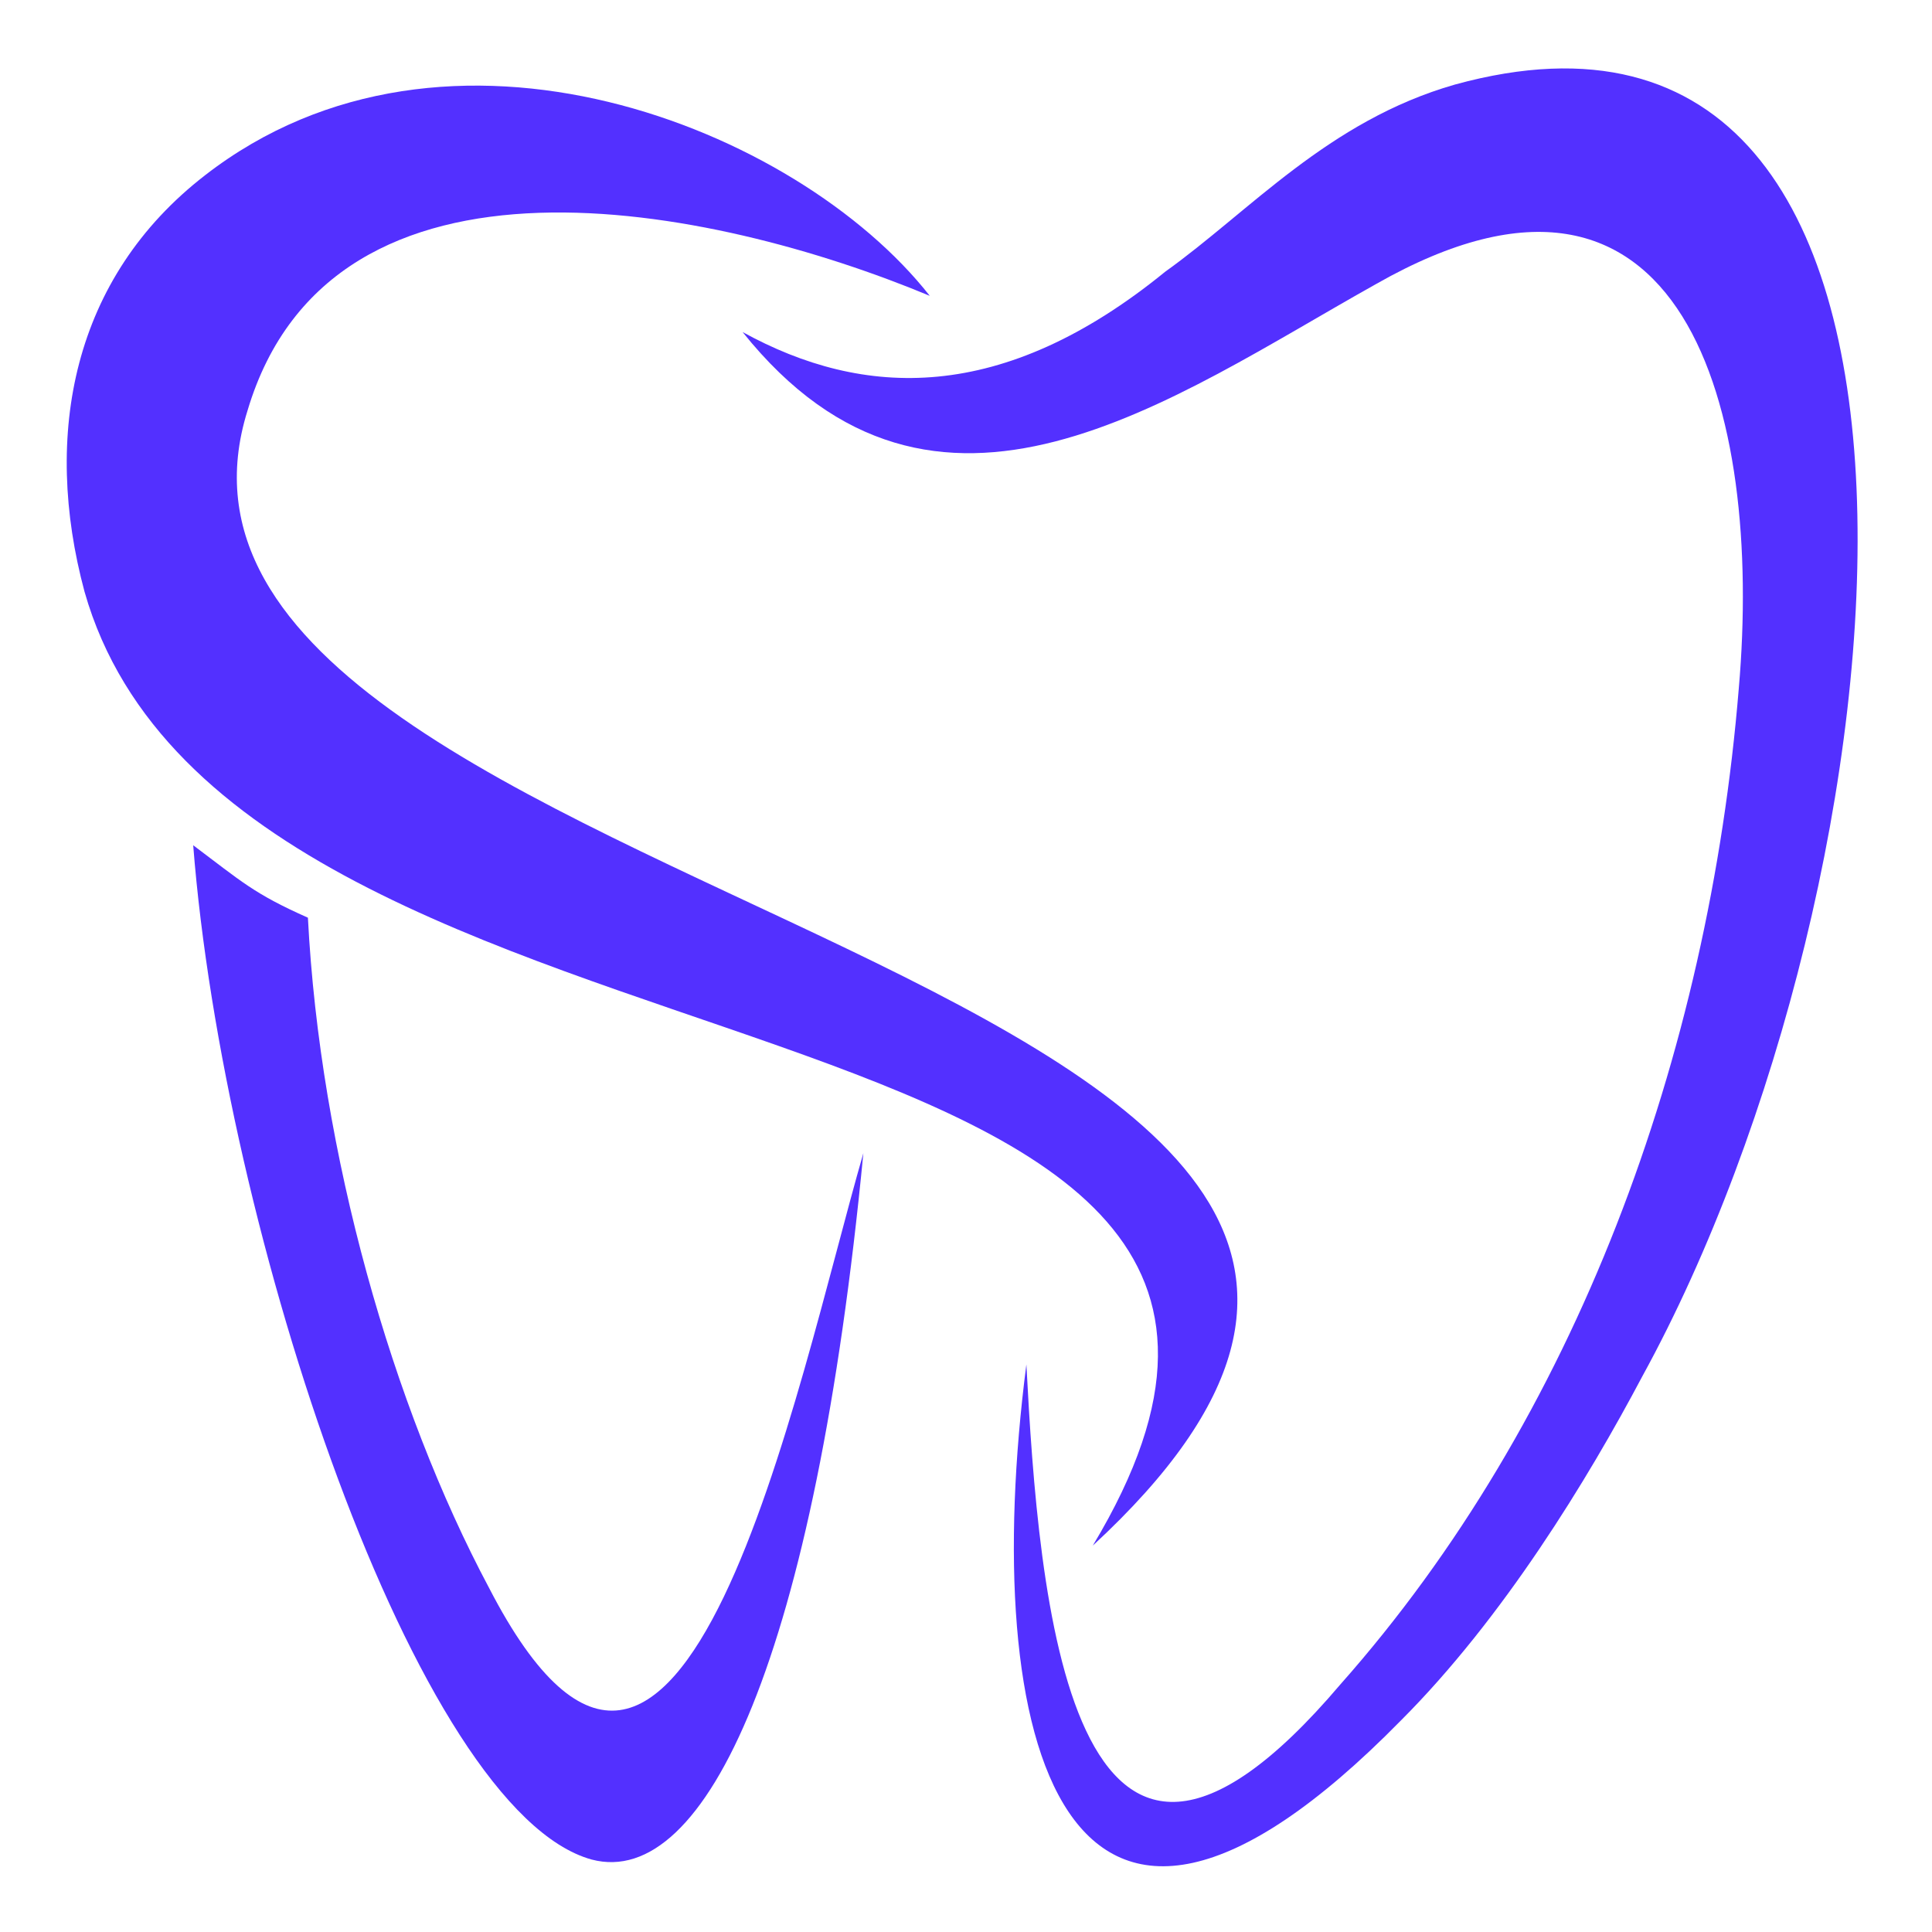
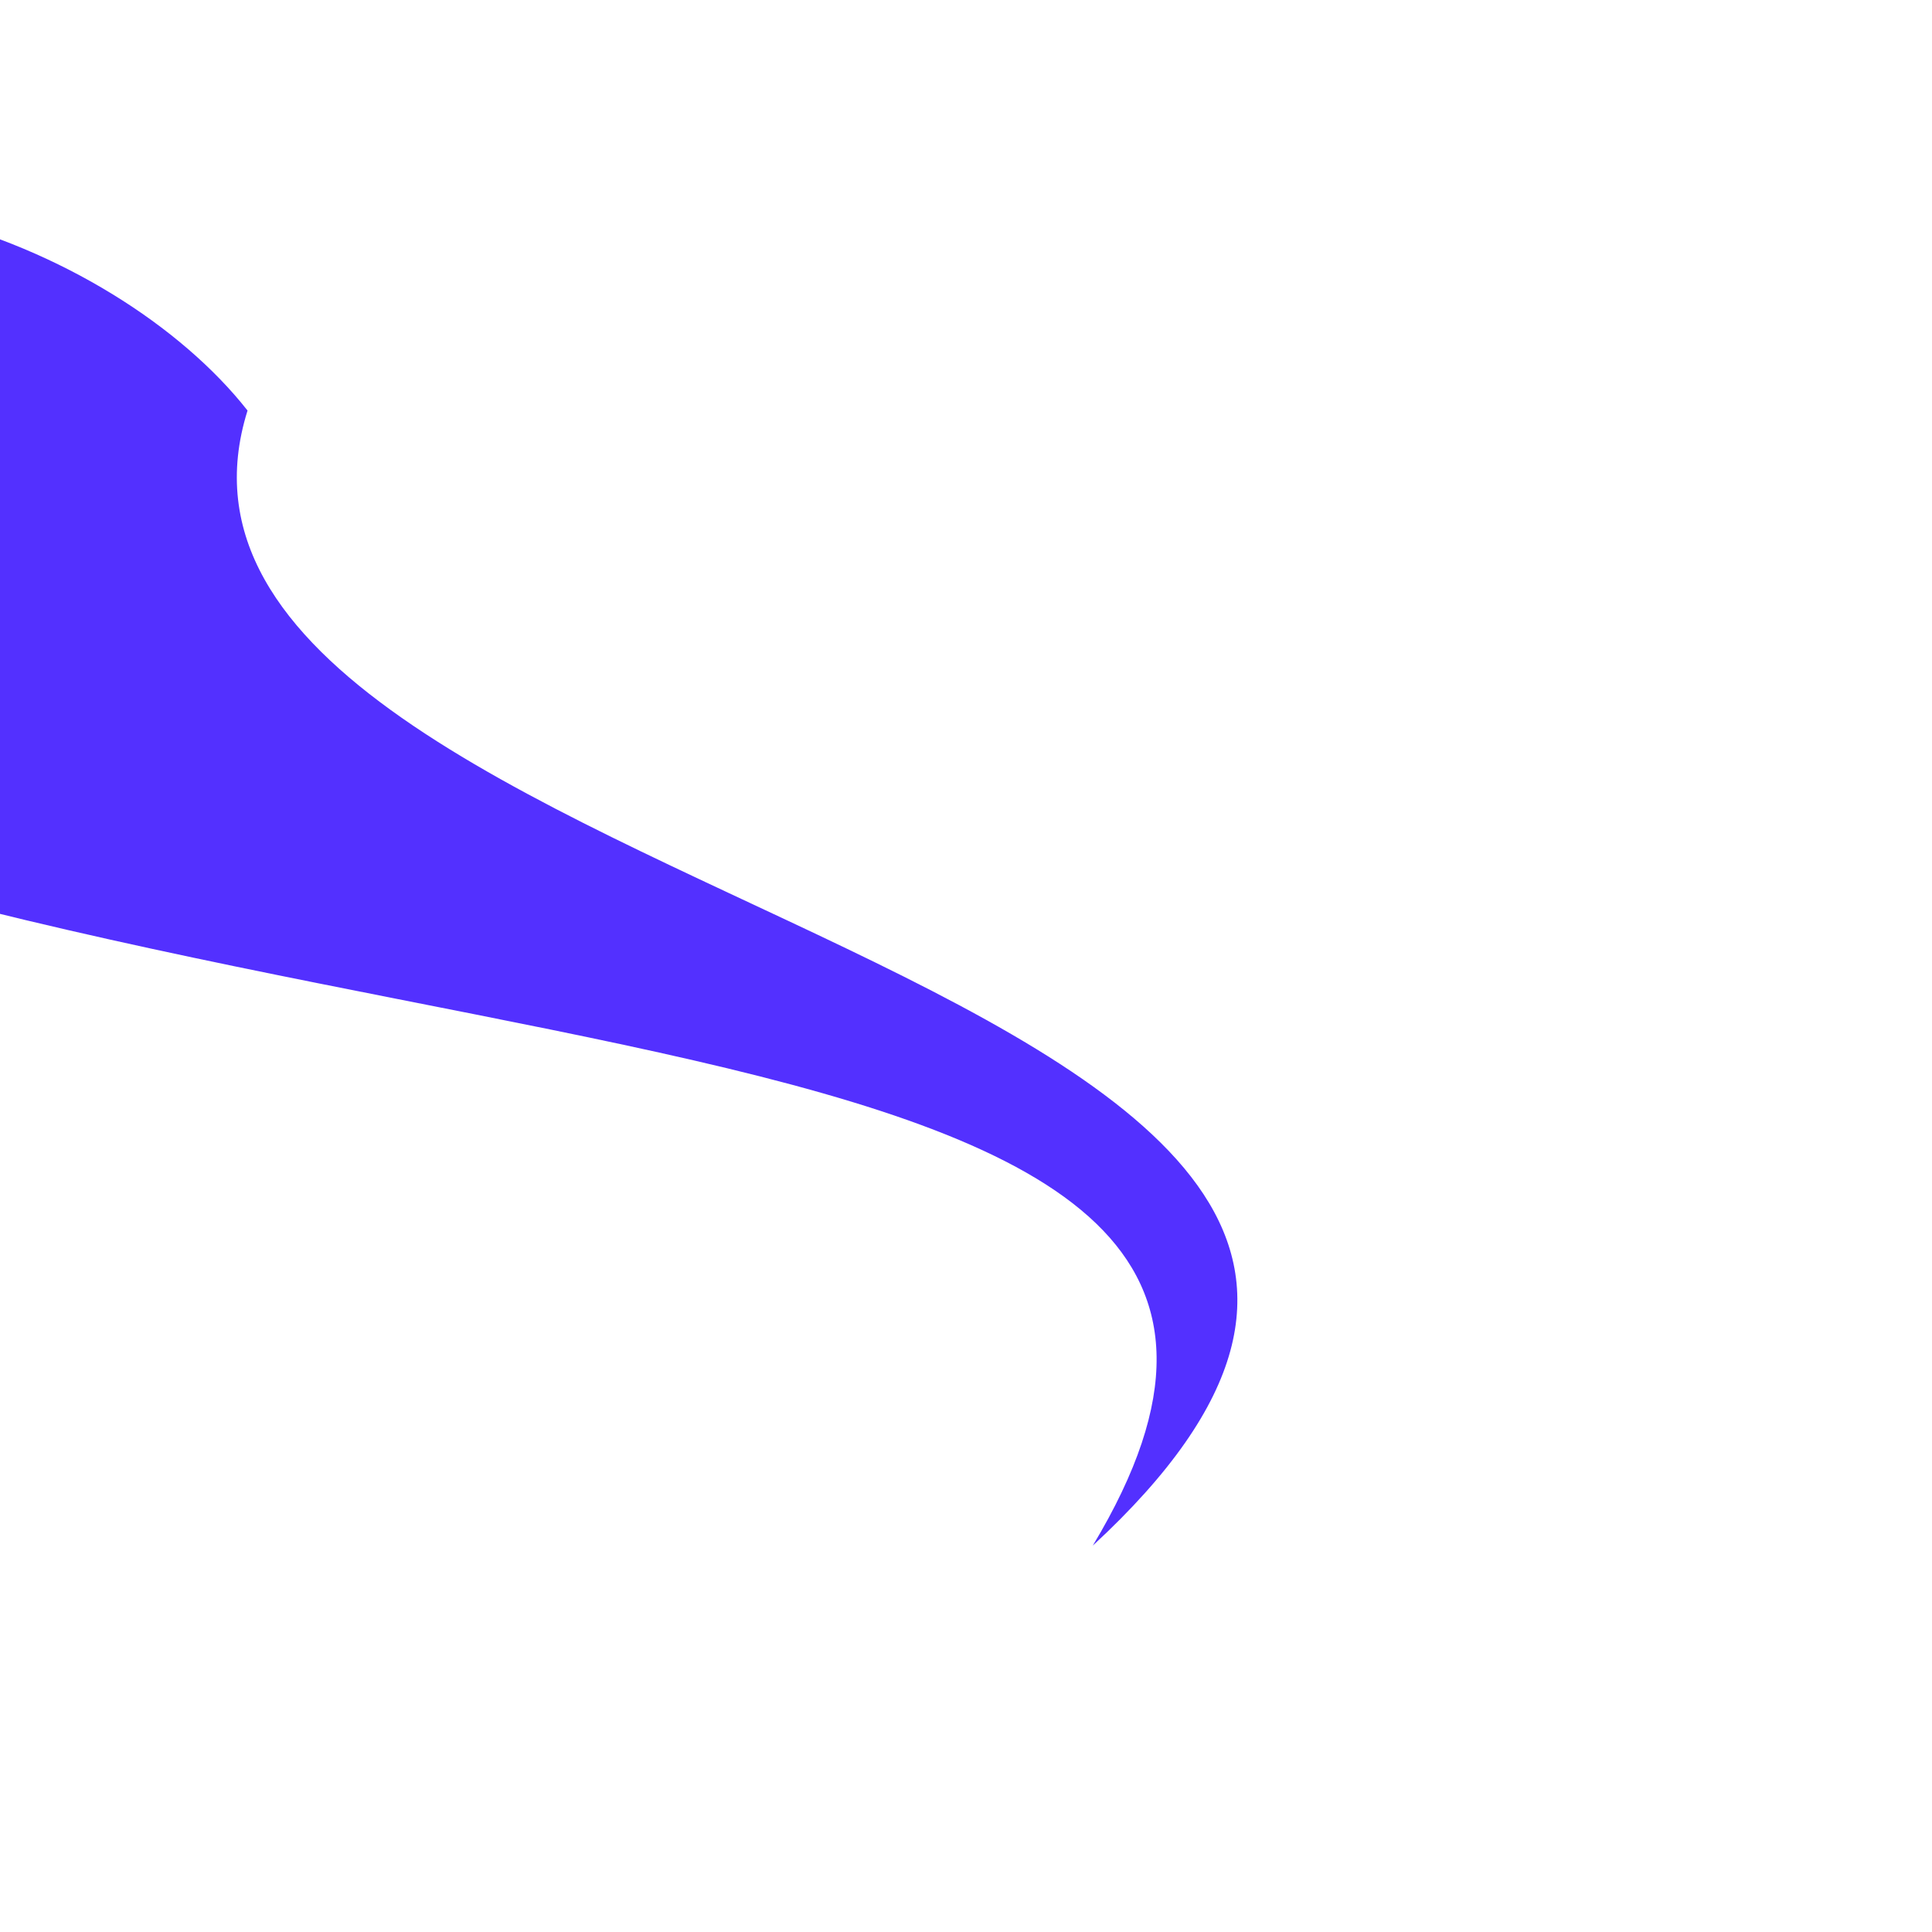
<svg xmlns="http://www.w3.org/2000/svg" version="1.1" id="Layer_1" x="0px" y="0px" width="32px" height="32px" viewBox="0 0 32 32" style="enable-background:new 0 0 32 32;" xml:space="preserve">
  <style type="text/css">
	.st0{fill-rule:evenodd;clip-rule:evenodd;fill:#5330FF;}
</style>
  <g>
-     <path class="st0" d="M18.1,25.6C28.5,16,1.5,15.1,4.1,6.8c1.4-4.7,7.7-3.4,11.3-1.9c-2.2-2.8-8-5.1-12-2c-2.2,1.7-2.7,4.3-2,6.9   C3.9,18.6,24,15.8,18.1,25.6L18.1,25.6z" />
-     <path class="st0" d="M14.3,19.1c-0.8,8.3-2.6,12.2-4.5,11.7C6.9,30,3.7,20.4,3.2,14c0.8,0.6,1,0.8,1.9,1.2c0.2,3.9,1.4,8.1,3,11.1   C11.3,32.5,13.2,22.9,14.3,19.1L14.3,19.1z" />
-     <path class="st0" d="M12.3,5.5c3.2,4,7.1,1.1,10.5-0.8c5.1-2.9,6.4,2.1,6,6.7c-0.5,6.1-2.7,12.1-6.6,16.5c-4.5,5.3-5-1.5-5.2-5.3   c-0.8,6.2,0.6,11.6,6.2,5.9c1.7-1.7,3.1-4,4-5.7c4.5-8.2,6-23.9-3.1-21.4c-2.1,0.6-3.4,2.1-4.8,3.1C16.6,6.7,14.3,6.6,12.3,5.5   L12.3,5.5z" />
+     <path class="st0" d="M18.1,25.6C28.5,16,1.5,15.1,4.1,6.8c-2.2-2.8-8-5.1-12-2c-2.2,1.7-2.7,4.3-2,6.9   C3.9,18.6,24,15.8,18.1,25.6L18.1,25.6z" />
  </g>
</svg>